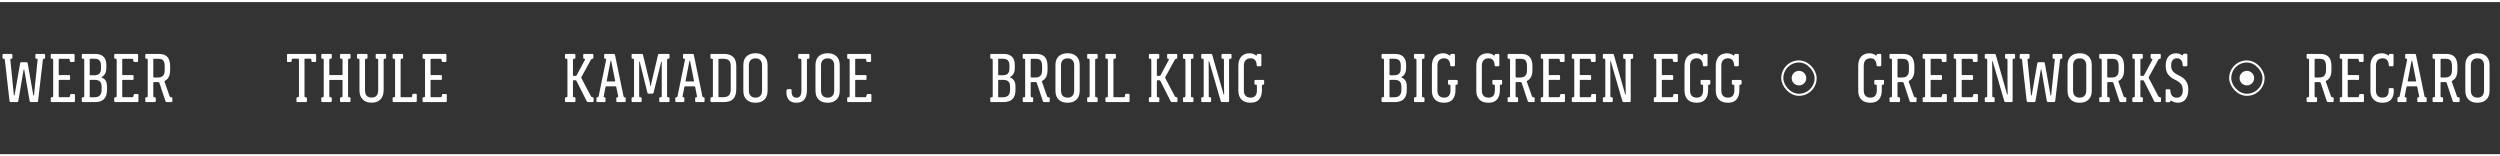
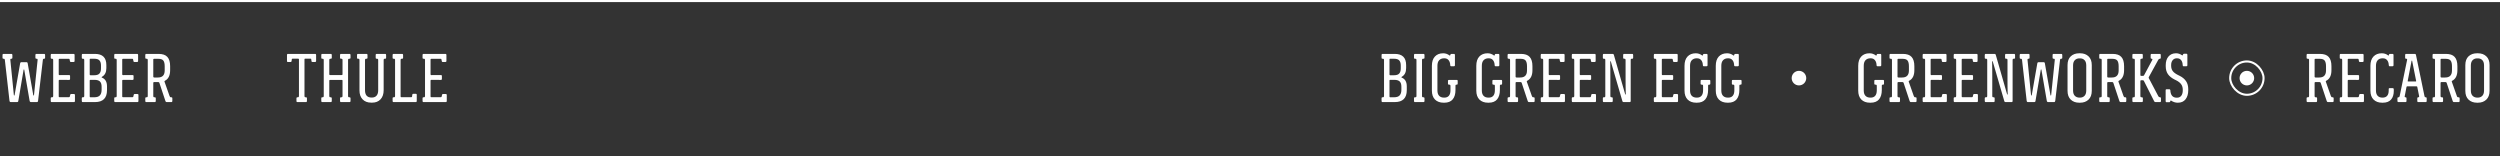
<svg xmlns="http://www.w3.org/2000/svg" width="1200" height="75" viewBox="0 0 1200 75" fill="none">
  <rect x="0" y="0" width="1200" height="75" fill="#333333" stroke="none" />
  <rect width="1200" height="1" fill="white" />
-   <rect y="74" width="1200" height="1" fill="white" />
  <path d="M891.943 43.488V31.585C891.943 29.659 892.425 28.176 893.388 27.136C894.362 26.095 895.684 25.575 897.355 25.575C898.484 25.575 899.503 25.924 900.41 26.621C900.576 26.754 900.692 26.71 900.759 26.488L900.825 26.256C900.892 26.001 901.052 25.874 901.307 25.874H902.552C902.851 25.874 903 26.035 903 26.355V31.352C903 31.651 902.851 31.801 902.552 31.801H901.157C900.892 31.801 900.759 31.651 900.759 31.352C900.726 30.312 900.465 29.493 899.979 28.895C899.503 28.287 898.811 27.982 897.903 27.982H897.804C896.83 27.982 896.049 28.281 895.463 28.879C894.887 29.477 894.6 30.367 894.6 31.552V43.455C894.6 44.562 894.876 45.408 895.43 45.995C895.983 46.571 896.763 46.858 897.771 46.858H897.903C898.866 46.858 899.597 46.565 900.095 45.978C900.604 45.381 900.858 44.507 900.858 43.355V41.247C900.858 40.838 900.687 40.633 900.344 40.633H900.078C899.801 40.633 899.663 40.489 899.663 40.201V38.773C899.663 38.497 899.801 38.358 900.078 38.358H903.913C904.19 38.358 904.328 38.497 904.328 38.773V40.168C904.328 40.478 904.19 40.633 903.913 40.633H903.78C903.603 40.633 903.47 40.672 903.382 40.749C903.304 40.815 903.266 40.959 903.266 41.181V43.19C903.266 45.115 902.823 46.615 901.938 47.688C901.052 48.762 899.696 49.299 897.87 49.299H897.621C895.839 49.299 894.445 48.795 893.438 47.788C892.441 46.77 891.943 45.337 891.943 43.488ZM906.968 48.519V47.124C906.968 46.836 907.09 46.692 907.333 46.692H907.648C907.98 46.692 908.146 46.488 908.146 46.078V28.846C908.146 28.414 907.98 28.198 907.648 28.198H907.366C907.101 28.198 906.968 28.06 906.968 27.783V26.355C906.968 26.035 907.112 25.874 907.399 25.874H913.393C915.296 25.874 916.685 26.355 917.56 27.318C918.445 28.281 918.888 29.764 918.888 31.768V33.693C918.888 36.228 918.052 37.921 916.381 38.773C916.193 38.873 916.126 39.006 916.182 39.172L918.589 46.012C918.677 46.266 918.771 46.443 918.871 46.543C918.971 46.643 919.115 46.692 919.303 46.692H919.535C919.812 46.692 919.95 46.836 919.95 47.124V48.519C919.95 48.84 919.801 49 919.502 49H917.194C916.929 49 916.746 48.851 916.646 48.552L913.725 39.753C913.636 39.52 913.465 39.404 913.21 39.404H911.151C910.919 39.404 910.803 39.52 910.803 39.753V46.078C910.803 46.488 910.974 46.692 911.317 46.692H911.583C911.86 46.692 911.998 46.836 911.998 47.124V48.519C911.998 48.84 911.849 49 911.55 49H907.399C907.112 49 906.968 48.84 906.968 48.519ZM910.803 36.831C910.803 37.041 910.93 37.163 911.185 37.196C911.24 37.207 911.4 37.213 911.666 37.213C911.943 37.213 912.242 37.213 912.562 37.213C912.895 37.202 913.077 37.196 913.11 37.196C914.14 37.196 914.925 36.914 915.468 36.35C916.01 35.785 916.281 34.938 916.281 33.81V31.834C916.281 30.561 916.065 29.643 915.634 29.078C915.202 28.514 914.422 28.231 913.293 28.231H911.151C910.919 28.231 910.803 28.342 910.803 28.564V36.831ZM922.872 48.519V47.124C922.872 46.836 922.994 46.692 923.237 46.692H923.553C923.885 46.692 924.051 46.477 924.051 46.045V28.846C924.051 28.414 923.885 28.198 923.553 28.198H923.237C922.994 28.198 922.872 28.06 922.872 27.783V26.355C922.872 26.035 923.016 25.874 923.304 25.874H933.879C934.178 25.874 934.327 26.035 934.327 26.355V29.311C934.327 29.609 934.178 29.759 933.879 29.759H932.484C932.252 29.759 932.119 29.609 932.086 29.311L931.937 28.564C931.925 28.431 931.898 28.342 931.854 28.298C931.809 28.254 931.726 28.231 931.604 28.231H927.056C926.823 28.231 926.707 28.342 926.707 28.564V35.669C926.707 35.923 926.823 36.051 927.056 36.051L931.671 36.018C931.992 36.018 932.152 36.161 932.152 36.449V37.877C932.152 38.198 931.992 38.358 931.671 38.358L927.056 38.325C926.823 38.325 926.707 38.447 926.707 38.69V46.31C926.707 46.543 926.823 46.659 927.056 46.659H931.604C931.837 46.659 931.986 46.543 932.053 46.31L932.219 45.53C932.274 45.265 932.407 45.132 932.617 45.132H934.045C934.344 45.132 934.493 45.265 934.493 45.53V48.519C934.493 48.84 934.344 49 934.045 49H923.304C923.016 49 922.872 48.84 922.872 48.519ZM937.78 48.519V47.124C937.78 46.836 937.902 46.692 938.146 46.692H938.461C938.793 46.692 938.959 46.477 938.959 46.045V28.846C938.959 28.414 938.793 28.198 938.461 28.198H938.146C937.902 28.198 937.78 28.06 937.78 27.783V26.355C937.78 26.035 937.924 25.874 938.212 25.874H948.787C949.086 25.874 949.235 26.035 949.235 26.355V29.311C949.235 29.609 949.086 29.759 948.787 29.759H947.393C947.16 29.759 947.027 29.609 946.994 29.311L946.845 28.564C946.834 28.431 946.806 28.342 946.762 28.298C946.717 28.254 946.634 28.231 946.513 28.231H941.964C941.731 28.231 941.615 28.342 941.615 28.564V35.669C941.615 35.923 941.731 36.051 941.964 36.051L946.579 36.018C946.9 36.018 947.061 36.161 947.061 36.449V37.877C947.061 38.198 946.9 38.358 946.579 38.358L941.964 38.325C941.731 38.325 941.615 38.447 941.615 38.69V46.31C941.615 46.543 941.731 46.659 941.964 46.659H946.513C946.745 46.659 946.895 46.543 946.961 46.31L947.127 45.53C947.182 45.265 947.315 45.132 947.525 45.132H948.953C949.252 45.132 949.401 45.265 949.401 45.53V48.519C949.401 48.84 949.252 49 948.953 49H938.212C937.924 49 937.78 48.84 937.78 48.519ZM952.688 48.519V47.124C952.688 46.836 952.81 46.692 953.054 46.692H953.369C953.701 46.692 953.867 46.488 953.867 46.078V28.846C953.867 28.414 953.701 28.198 953.369 28.198H953.054C952.81 28.198 952.688 28.06 952.688 27.783V26.355C952.688 26.035 952.832 25.874 953.12 25.874H957.271C957.514 25.874 957.68 25.913 957.769 25.99C957.868 26.068 957.951 26.234 958.018 26.488L963.396 45.231C963.419 45.309 963.452 45.359 963.496 45.381C963.551 45.403 963.596 45.403 963.629 45.381C963.673 45.348 963.695 45.298 963.695 45.231C963.695 45.209 963.684 44.816 963.662 44.053C963.651 43.289 963.634 42.337 963.612 41.197C963.601 40.046 963.596 38.984 963.596 38.01V28.846C963.596 28.414 963.435 28.198 963.114 28.198H962.849C962.572 28.198 962.434 28.06 962.434 27.783V26.355C962.434 26.035 962.583 25.874 962.882 25.874H966.8C967.088 25.874 967.231 26.035 967.231 26.355V27.783C967.231 28.06 967.099 28.198 966.833 28.198H966.518C966.208 28.198 966.053 28.414 966.053 28.846V48.519C966.053 48.84 965.903 49 965.604 49H962.616C962.317 49 962.135 48.851 962.068 48.552L956.523 29.51C956.501 29.432 956.463 29.388 956.407 29.377C956.363 29.355 956.319 29.36 956.274 29.394C956.241 29.416 956.225 29.454 956.225 29.51C956.225 29.554 956.23 29.969 956.241 30.755C956.252 31.53 956.263 32.498 956.274 33.66C956.285 34.811 956.291 35.857 956.291 36.798V46.078C956.291 46.488 956.457 46.692 956.789 46.692H957.071C957.315 46.692 957.437 46.836 957.437 47.124V48.519C957.437 48.84 957.293 49 957.005 49H953.12C952.832 49 952.688 48.84 952.688 48.519ZM969.456 27.717V26.355C969.456 26.035 969.605 25.874 969.904 25.874H973.739C974.038 25.874 974.188 26.035 974.188 26.355V27.717C974.188 28.038 974.038 28.198 973.739 28.198H973.606C973.308 28.198 973.175 28.386 973.208 28.763L974.901 45.663C974.912 45.741 974.946 45.796 975.001 45.829C975.056 45.851 975.106 45.851 975.15 45.829C975.206 45.796 975.239 45.741 975.25 45.663L977.923 30.34C977.978 30.019 978.15 29.858 978.438 29.858H981.027C981.182 29.858 981.293 29.897 981.359 29.975C981.437 30.041 981.492 30.163 981.525 30.34L984.215 45.663C984.226 45.741 984.254 45.796 984.298 45.829C984.353 45.851 984.409 45.851 984.464 45.829C984.519 45.796 984.552 45.741 984.563 45.663L986.29 28.846C986.345 28.414 986.213 28.198 985.892 28.198H985.676C985.388 28.198 985.244 28.049 985.244 27.75V26.355C985.244 26.035 985.388 25.874 985.676 25.874H989.461C989.749 25.874 989.893 26.035 989.893 26.355V27.783C989.893 28.06 989.76 28.198 989.494 28.198H989.345C989.024 28.198 988.847 28.398 988.813 28.796L986.522 48.386C986.489 48.607 986.428 48.768 986.34 48.867C986.251 48.956 986.102 49 985.892 49H983.136C982.748 49 982.521 48.784 982.455 48.352L979.898 33.527C979.876 33.395 979.821 33.328 979.732 33.328C979.644 33.328 979.589 33.395 979.566 33.527L977.043 48.419C977.01 48.64 976.943 48.795 976.844 48.884C976.744 48.961 976.573 49 976.329 49H973.44C973.241 49 973.092 48.95 972.992 48.851C972.893 48.74 972.826 48.563 972.793 48.319L970.585 28.846C970.552 28.414 970.369 28.198 970.037 28.198H969.838C969.583 28.198 969.456 28.038 969.456 27.717ZM992.416 43.588V31.253C992.416 29.405 992.931 27.999 993.96 27.036C995 26.062 996.356 25.575 998.027 25.575H998.476C1000.12 25.575 1001.46 26.062 1002.49 27.036C1003.53 27.999 1004.05 29.405 1004.05 31.253V43.588C1004.05 45.425 1003.53 46.836 1002.49 47.821C1001.46 48.806 1000.11 49.299 998.442 49.299H998.027C996.356 49.299 995 48.806 993.96 47.821C992.931 46.836 992.416 45.425 992.416 43.588ZM995.072 43.422C995.072 44.562 995.354 45.42 995.919 45.995C996.494 46.571 997.247 46.858 998.177 46.858H998.376C999.284 46.858 1000.01 46.571 1000.57 45.995C1001.12 45.42 1001.4 44.562 1001.4 43.422V31.419C1001.4 30.268 1001.12 29.416 1000.57 28.862C1000.03 28.298 999.306 28.016 998.409 28.016H998.127C997.219 28.016 996.483 28.303 995.919 28.879C995.354 29.443 995.072 30.29 995.072 31.419V43.422ZM1007.64 48.519V47.124C1007.64 46.836 1007.76 46.692 1008 46.692H1008.32C1008.65 46.692 1008.82 46.488 1008.82 46.078V28.846C1008.82 28.414 1008.65 28.198 1008.32 28.198H1008.04C1007.77 28.198 1007.64 28.06 1007.64 27.783V26.355C1007.64 26.035 1007.78 25.874 1008.07 25.874H1014.06C1015.97 25.874 1017.36 26.355 1018.23 27.318C1019.12 28.281 1019.56 29.764 1019.56 31.768V33.693C1019.56 36.228 1018.72 37.921 1017.05 38.773C1016.86 38.873 1016.8 39.006 1016.85 39.172L1019.26 46.012C1019.35 46.266 1019.44 46.443 1019.54 46.543C1019.64 46.643 1019.79 46.692 1019.97 46.692H1020.21C1020.48 46.692 1020.62 46.836 1020.62 47.124V48.519C1020.62 48.84 1020.47 49 1020.17 49H1017.87C1017.6 49 1017.42 48.851 1017.32 48.552L1014.4 39.753C1014.31 39.52 1014.14 39.404 1013.88 39.404H1011.82C1011.59 39.404 1011.47 39.52 1011.47 39.753V46.078C1011.47 46.488 1011.65 46.692 1011.99 46.692H1012.25C1012.53 46.692 1012.67 46.836 1012.67 47.124V48.519C1012.67 48.84 1012.52 49 1012.22 49H1008.07C1007.78 49 1007.64 48.84 1007.64 48.519ZM1011.47 36.831C1011.47 37.041 1011.6 37.163 1011.86 37.196C1011.91 37.207 1012.07 37.213 1012.34 37.213C1012.61 37.213 1012.91 37.213 1013.23 37.213C1013.57 37.202 1013.75 37.196 1013.78 37.196C1014.81 37.196 1015.6 36.914 1016.14 36.35C1016.68 35.785 1016.95 34.938 1016.95 33.81V31.834C1016.95 30.561 1016.74 29.643 1016.31 29.078C1015.87 28.514 1015.09 28.231 1013.96 28.231H1011.82C1011.59 28.231 1011.47 28.342 1011.47 28.564V36.831ZM1023.54 48.519V47.124C1023.54 46.836 1023.68 46.692 1023.94 46.692H1024.22C1024.56 46.692 1024.72 46.488 1024.72 46.078V28.846C1024.72 28.414 1024.56 28.198 1024.22 28.198H1023.94C1023.68 28.198 1023.54 28.06 1023.54 27.783V26.355C1023.54 26.035 1023.69 25.874 1023.98 25.874H1028.09C1028.39 25.874 1028.54 26.035 1028.54 26.355V27.783C1028.54 28.06 1028.4 28.198 1028.13 28.198H1027.89C1027.55 28.198 1027.38 28.414 1027.38 28.846V36.084C1027.38 36.305 1027.5 36.416 1027.73 36.416H1028.67C1028.88 36.416 1029.04 36.316 1029.16 36.117L1033.06 28.846C1033.16 28.658 1033.18 28.503 1033.12 28.381C1033.08 28.259 1032.98 28.198 1032.82 28.198H1032.72C1032.45 28.198 1032.31 28.06 1032.31 27.783V26.355C1032.31 26.035 1032.46 25.874 1032.76 25.874H1036.73C1037.02 25.874 1037.17 26.035 1037.17 26.355V27.816C1037.17 28.071 1037.02 28.198 1036.73 28.198C1036.42 28.198 1036.17 28.364 1035.98 28.696L1031.43 36.997C1031.34 37.152 1031.34 37.324 1031.43 37.512L1036.01 46.211C1036.18 46.532 1036.45 46.692 1036.83 46.692C1037.12 46.692 1037.27 46.847 1037.27 47.157V48.519C1037.27 48.84 1037.12 49 1036.83 49H1034.72C1034.34 49 1034.08 48.828 1033.94 48.485L1029.07 38.84C1028.98 38.63 1028.83 38.524 1028.61 38.524H1027.73C1027.5 38.524 1027.38 38.641 1027.38 38.873V46.078C1027.38 46.488 1027.55 46.692 1027.89 46.692H1028.16C1028.44 46.692 1028.57 46.836 1028.57 47.124V48.519C1028.57 48.84 1028.42 49 1028.13 49H1023.98C1023.69 49 1023.54 48.84 1023.54 48.519ZM1039.51 48.585V43.256C1039.51 42.979 1039.65 42.841 1039.91 42.841H1041.31C1041.57 42.841 1041.72 42.99 1041.76 43.289C1041.87 45.691 1042.9 46.892 1044.84 46.892H1044.94C1045.85 46.892 1046.54 46.576 1047.02 45.945C1047.49 45.303 1047.73 44.451 1047.73 43.389V43.09C1047.73 42.027 1047.47 41.142 1046.95 40.434C1046.44 39.714 1045.63 39.078 1044.51 38.524L1043.76 38.159C1042.35 37.44 1041.29 36.577 1040.59 35.569C1039.9 34.551 1039.55 33.284 1039.55 31.768V31.319C1039.55 29.537 1039.99 28.137 1040.88 27.119C1041.76 26.09 1042.95 25.575 1044.45 25.575H1044.58C1045.53 25.575 1046.46 25.891 1047.37 26.521C1047.57 26.654 1047.7 26.621 1047.77 26.422L1047.83 26.189C1047.93 25.935 1048.09 25.808 1048.31 25.808H1049.51C1049.8 25.808 1049.94 25.968 1049.94 26.289V31.352C1049.94 31.651 1049.8 31.801 1049.51 31.801H1048.11C1047.84 31.801 1047.7 31.64 1047.7 31.319C1047.67 30.268 1047.41 29.449 1046.94 28.862C1046.47 28.276 1045.82 27.982 1044.98 27.982H1044.88C1044.06 27.982 1043.4 28.276 1042.9 28.862C1042.4 29.449 1042.15 30.235 1042.15 31.22V31.552C1042.15 32.559 1042.4 33.406 1042.9 34.092C1043.4 34.767 1044.25 35.409 1045.46 36.018L1046.21 36.383C1047.56 37.058 1048.58 37.91 1049.29 38.94C1050 39.958 1050.36 41.269 1050.36 42.874V43.289C1050.36 45.115 1049.92 46.576 1049.06 47.672C1048.21 48.757 1046.99 49.299 1045.39 49.299H1045.29C1044.2 49.299 1043.14 48.961 1042.12 48.286C1041.97 48.187 1041.86 48.231 1041.79 48.419L1041.69 48.734C1041.62 48.956 1041.48 49.066 1041.27 49.066H1039.95C1039.66 49.066 1039.51 48.906 1039.51 48.585Z" fill="white" />
  <path d="M1107.17 48.519V47.124C1107.17 46.836 1107.29 46.692 1107.54 46.692H1107.85C1108.18 46.692 1108.35 46.488 1108.35 46.078V28.846C1108.35 28.414 1108.18 28.198 1107.85 28.198H1107.57C1107.3 28.198 1107.17 28.06 1107.17 27.783V26.355C1107.17 26.035 1107.32 25.874 1107.6 25.874H1113.6C1115.5 25.874 1116.89 26.355 1117.76 27.318C1118.65 28.281 1119.09 29.764 1119.09 31.768V33.693C1119.09 36.228 1118.26 37.921 1116.58 38.773C1116.4 38.873 1116.33 39.006 1116.39 39.172L1118.79 46.012C1118.88 46.266 1118.98 46.443 1119.08 46.543C1119.17 46.643 1119.32 46.692 1119.51 46.692H1119.74C1120.02 46.692 1120.15 46.836 1120.15 47.124V48.519C1120.15 48.84 1120 49 1119.71 49H1117.4C1117.13 49 1116.95 48.851 1116.85 48.552L1113.93 39.753C1113.84 39.52 1113.67 39.404 1113.41 39.404H1111.36C1111.12 39.404 1111.01 39.52 1111.01 39.753V46.078C1111.01 46.488 1111.18 46.692 1111.52 46.692H1111.79C1112.06 46.692 1112.2 46.836 1112.2 47.124V48.519C1112.2 48.84 1112.05 49 1111.75 49H1107.6C1107.32 49 1107.17 48.84 1107.17 48.519ZM1111.01 36.831C1111.01 37.041 1111.13 37.163 1111.39 37.196C1111.44 37.207 1111.6 37.213 1111.87 37.213C1112.15 37.213 1112.45 37.213 1112.77 37.213C1113.1 37.202 1113.28 37.196 1113.31 37.196C1114.34 37.196 1115.13 36.914 1115.67 36.35C1116.21 35.785 1116.49 34.938 1116.49 33.81V31.834C1116.49 30.561 1116.27 29.643 1115.84 29.078C1115.41 28.514 1114.63 28.231 1113.5 28.231H1111.36C1111.12 28.231 1111.01 28.342 1111.01 28.564V36.831ZM1123.08 48.519V47.124C1123.08 46.836 1123.2 46.692 1123.44 46.692H1123.76C1124.09 46.692 1124.25 46.477 1124.25 46.045V28.846C1124.25 28.414 1124.09 28.198 1123.76 28.198H1123.44C1123.2 28.198 1123.08 28.06 1123.08 27.783V26.355C1123.08 26.035 1123.22 25.874 1123.51 25.874H1134.08C1134.38 25.874 1134.53 26.035 1134.53 26.355V29.311C1134.53 29.609 1134.38 29.759 1134.08 29.759H1132.69C1132.46 29.759 1132.32 29.609 1132.29 29.311L1132.14 28.564C1132.13 28.431 1132.1 28.342 1132.06 28.298C1132.01 28.254 1131.93 28.231 1131.81 28.231H1127.26C1127.03 28.231 1126.91 28.342 1126.91 28.564V35.669C1126.91 35.923 1127.03 36.051 1127.26 36.051L1131.88 36.018C1132.2 36.018 1132.36 36.161 1132.36 36.449V37.877C1132.36 38.198 1132.2 38.358 1131.88 38.358L1127.26 38.325C1127.03 38.325 1126.91 38.447 1126.91 38.69V46.31C1126.91 46.543 1127.03 46.659 1127.26 46.659H1131.81C1132.04 46.659 1132.19 46.543 1132.26 46.31L1132.42 45.53C1132.48 45.265 1132.61 45.132 1132.82 45.132H1134.25C1134.55 45.132 1134.7 45.265 1134.7 45.53V48.519C1134.7 48.84 1134.55 49 1134.25 49H1123.51C1123.22 49 1123.08 48.84 1123.08 48.519ZM1137.8 43.522V31.585C1137.8 29.659 1138.29 28.176 1139.26 27.136C1140.24 26.095 1141.56 25.575 1143.25 25.575C1144.41 25.575 1145.43 25.913 1146.3 26.588C1146.35 26.621 1146.39 26.643 1146.43 26.654C1146.49 26.665 1146.53 26.66 1146.57 26.638C1146.61 26.605 1146.64 26.555 1146.65 26.488L1146.72 26.189C1146.77 25.979 1146.93 25.874 1147.2 25.874H1148.44C1148.74 25.874 1148.89 26.035 1148.89 26.355V31.352C1148.89 31.651 1148.74 31.801 1148.44 31.801H1147.05C1146.76 31.801 1146.62 31.64 1146.62 31.319C1146.58 30.29 1146.32 29.477 1145.82 28.879C1145.33 28.281 1144.65 27.982 1143.76 27.982H1143.63C1142.64 27.982 1141.87 28.287 1141.3 28.895C1140.74 29.504 1140.46 30.401 1140.46 31.585V43.455C1140.46 44.551 1140.72 45.392 1141.25 45.978C1141.8 46.565 1142.57 46.858 1143.56 46.858H1143.63C1144.61 46.858 1145.35 46.565 1145.84 45.978C1146.33 45.392 1146.58 44.551 1146.58 43.455V42.741C1146.58 42.453 1146.69 42.31 1146.92 42.31H1148.53C1148.8 42.31 1148.96 42.442 1148.99 42.708C1149.01 42.863 1149.02 43.156 1149.02 43.588C1149.02 45.403 1148.58 46.809 1147.7 47.805C1146.81 48.801 1145.5 49.299 1143.76 49.299H1143.41C1141.69 49.299 1140.32 48.795 1139.31 47.788C1138.31 46.781 1137.8 45.359 1137.8 43.522ZM1150.77 48.519V47.124C1150.77 46.836 1150.91 46.692 1151.18 46.692H1151.25C1151.44 46.692 1151.57 46.643 1151.65 46.543C1151.74 46.443 1151.81 46.277 1151.86 46.045L1155.4 28.796C1155.48 28.398 1155.36 28.198 1155.05 28.198H1154.85C1154.6 28.198 1154.47 28.06 1154.47 27.783V26.355C1154.47 26.035 1154.62 25.874 1154.92 25.874H1159.13C1159.41 25.874 1159.58 26.012 1159.65 26.289L1163.77 46.211C1163.83 46.532 1164.02 46.692 1164.33 46.692H1164.4C1164.67 46.692 1164.81 46.836 1164.81 47.124V48.519C1164.81 48.84 1164.66 49 1164.36 49H1160.73C1160.44 49 1160.3 48.84 1160.3 48.519V47.124C1160.3 46.836 1160.44 46.692 1160.73 46.692H1160.79C1160.94 46.692 1161.04 46.643 1161.11 46.543C1161.19 46.443 1161.21 46.31 1161.18 46.145L1160.3 41.762C1160.26 41.551 1160.16 41.446 1159.98 41.446H1155.43C1155.26 41.446 1155.15 41.551 1155.12 41.762L1154.27 46.145C1154.19 46.51 1154.31 46.692 1154.62 46.692H1154.72C1154.98 46.692 1155.12 46.836 1155.12 47.124V48.519C1155.12 48.84 1154.97 49 1154.69 49H1151.22C1150.92 49 1150.77 48.84 1150.77 48.519ZM1155.7 38.84C1155.67 39.017 1155.72 39.105 1155.86 39.105H1159.58C1159.73 39.105 1159.78 39.017 1159.75 38.84L1157.84 29.244C1157.83 29.145 1157.78 29.095 1157.69 29.095C1157.6 29.095 1157.55 29.145 1157.54 29.244L1155.7 38.84ZM1167.63 48.519V47.124C1167.63 46.836 1167.76 46.692 1168 46.692H1168.32C1168.65 46.692 1168.81 46.488 1168.81 46.078V28.846C1168.81 28.414 1168.65 28.198 1168.32 28.198H1168.03C1167.77 28.198 1167.63 28.06 1167.63 27.783V26.355C1167.63 26.035 1167.78 25.874 1168.07 25.874H1174.06C1175.96 25.874 1177.35 26.355 1178.23 27.318C1179.11 28.281 1179.55 29.764 1179.55 31.768V33.693C1179.55 36.228 1178.72 37.921 1177.05 38.773C1176.86 38.873 1176.79 39.006 1176.85 39.172L1179.26 46.012C1179.34 46.266 1179.44 46.443 1179.54 46.543C1179.64 46.643 1179.78 46.692 1179.97 46.692H1180.2C1180.48 46.692 1180.62 46.836 1180.62 47.124V48.519C1180.62 48.84 1180.47 49 1180.17 49H1177.86C1177.6 49 1177.41 48.851 1177.31 48.552L1174.39 39.753C1174.3 39.52 1174.13 39.404 1173.88 39.404H1171.82C1171.59 39.404 1171.47 39.52 1171.47 39.753V46.078C1171.47 46.488 1171.64 46.692 1171.98 46.692H1172.25C1172.53 46.692 1172.67 46.836 1172.67 47.124V48.519C1172.67 48.84 1172.52 49 1172.22 49H1168.07C1167.78 49 1167.63 48.84 1167.63 48.519ZM1171.47 36.831C1171.47 37.041 1171.6 37.163 1171.85 37.196C1171.91 37.207 1172.07 37.213 1172.33 37.213C1172.61 37.213 1172.91 37.213 1173.23 37.213C1173.56 37.202 1173.74 37.196 1173.78 37.196C1174.81 37.196 1175.59 36.914 1176.13 36.35C1176.68 35.785 1176.95 34.938 1176.95 33.81V31.834C1176.95 30.561 1176.73 29.643 1176.3 29.078C1175.87 28.514 1175.09 28.231 1173.96 28.231H1171.82C1171.59 28.231 1171.47 28.342 1171.47 28.564V36.831ZM1183.36 43.588V31.253C1183.36 29.405 1183.87 27.999 1184.9 27.036C1185.94 26.062 1187.3 25.575 1188.97 25.575H1189.42C1191.07 25.575 1192.4 26.062 1193.43 27.036C1194.47 27.999 1194.99 29.405 1194.99 31.253V43.588C1194.99 45.425 1194.47 46.836 1193.43 47.821C1192.4 48.806 1191.05 49.299 1189.38 49.299H1188.97C1187.3 49.299 1185.94 48.806 1184.9 47.821C1183.87 46.836 1183.36 45.425 1183.36 43.588ZM1186.01 43.422C1186.01 44.562 1186.29 45.42 1186.86 45.995C1187.43 46.571 1188.19 46.858 1189.12 46.858H1189.32C1190.22 46.858 1190.95 46.571 1191.51 45.995C1192.06 45.42 1192.34 44.562 1192.34 43.422V31.419C1192.34 30.268 1192.06 29.416 1191.51 28.862C1190.97 28.298 1190.25 28.016 1189.35 28.016H1189.07C1188.16 28.016 1187.42 28.303 1186.86 28.879C1186.29 29.443 1186.01 30.29 1186.01 31.419V43.422Z" fill="white" />
-   <rect x="855.5" y="29.5" width="16" height="16" rx="8" stroke="white" />
  <circle cx="863.5" cy="37.5" r="3.5" fill="white" />
  <rect x="1070.5" y="29.5" width="16" height="16" rx="8" stroke="white" />
  <circle cx="1078.5" cy="37.5" r="3.5" fill="white" />
  <path d="M1.21 27.717V26.355C1.21 26.035 1.359 25.874 1.658 25.874H5.493C5.792 25.874 5.941 26.035 5.941 26.355V27.717C5.941 28.038 5.792 28.198 5.493 28.198H5.36C5.062 28.198 4.929 28.386 4.962 28.763L6.655 45.663C6.666 45.741 6.7 45.796 6.755 45.829C6.81 45.851 6.86 45.851 6.904 45.829C6.96 45.796 6.993 45.741 7.004 45.663L9.677 30.34C9.732 30.019 9.904 29.858 10.191 29.858H12.781C12.936 29.858 13.047 29.897 13.113 29.975C13.191 30.041 13.246 30.163 13.279 30.34L15.969 45.663C15.98 45.741 16.008 45.796 16.052 45.829C16.107 45.851 16.162 45.851 16.218 45.829C16.273 45.796 16.306 45.741 16.317 45.663L18.044 28.846C18.099 28.414 17.966 28.198 17.645 28.198H17.43C17.142 28.198 16.998 28.049 16.998 27.75V26.355C16.998 26.035 17.142 25.874 17.43 25.874H21.215C21.503 25.874 21.646 26.035 21.646 26.355V27.783C21.646 28.06 21.514 28.198 21.248 28.198H21.099C20.778 28.198 20.601 28.398 20.567 28.796L18.276 48.386C18.243 48.607 18.182 48.768 18.094 48.867C18.005 48.956 17.856 49 17.645 49H14.89C14.502 49 14.275 48.784 14.209 48.352L11.652 33.527C11.63 33.395 11.575 33.328 11.486 33.328C11.398 33.328 11.342 33.395 11.32 33.527L8.797 48.419C8.764 48.64 8.697 48.795 8.598 48.884C8.498 48.961 8.326 49 8.083 49H5.194C4.995 49 4.846 48.95 4.746 48.851C4.646 48.74 4.58 48.563 4.547 48.319L2.339 28.846C2.306 28.414 2.123 28.198 1.791 28.198H1.592C1.337 28.198 1.21 28.038 1.21 27.717ZM24.352 48.519V47.124C24.352 46.836 24.474 46.692 24.718 46.692H25.033C25.365 46.692 25.531 46.477 25.531 46.045V28.846C25.531 28.414 25.365 28.198 25.033 28.198H24.718C24.474 28.198 24.352 28.06 24.352 27.783V26.355C24.352 26.035 24.496 25.874 24.784 25.874H35.359C35.658 25.874 35.808 26.035 35.808 26.355V29.311C35.808 29.609 35.658 29.759 35.359 29.759H33.965C33.732 29.759 33.6 29.609 33.566 29.311L33.417 28.564C33.406 28.431 33.378 28.342 33.334 28.298C33.29 28.254 33.207 28.231 33.085 28.231H28.536C28.304 28.231 28.188 28.342 28.188 28.564V35.669C28.188 35.923 28.304 36.051 28.536 36.051L33.151 36.018C33.472 36.018 33.633 36.161 33.633 36.449V37.877C33.633 38.198 33.472 38.358 33.151 38.358L28.536 38.325C28.304 38.325 28.188 38.447 28.188 38.69V46.31C28.188 46.543 28.304 46.659 28.536 46.659H33.085C33.317 46.659 33.467 46.543 33.533 46.31L33.699 45.53C33.755 45.265 33.887 45.132 34.098 45.132H35.525C35.824 45.132 35.974 45.265 35.974 45.53V48.519C35.974 48.84 35.824 49 35.525 49H24.784C24.496 49 24.352 48.84 24.352 48.519ZM39.261 48.519V47.124C39.261 46.836 39.383 46.692 39.626 46.692H39.941C40.273 46.692 40.44 46.477 40.44 46.045V28.846C40.44 28.414 40.273 28.198 39.941 28.198H39.659C39.394 28.198 39.261 28.06 39.261 27.783V26.355C39.261 26.035 39.405 25.874 39.692 25.874H45.586C49.227 25.874 51.048 27.656 51.048 31.22V32.714C51.048 34.695 50.345 36.078 48.94 36.864C48.84 36.92 48.785 36.986 48.773 37.063C48.773 37.141 48.829 37.207 48.94 37.263C50.555 37.894 51.363 39.299 51.363 41.48V43.256C51.363 47.085 49.438 49 45.586 49H39.692C39.405 49 39.261 48.84 39.261 48.519ZM43.062 46.344C43.062 46.576 43.173 46.692 43.395 46.692H45.27C46.51 46.692 47.401 46.388 47.943 45.779C48.497 45.16 48.773 44.274 48.773 43.123V41.662C48.773 40.489 48.508 39.642 47.977 39.122C47.445 38.591 46.565 38.325 45.337 38.325H43.395C43.262 38.325 43.173 38.353 43.129 38.408C43.085 38.464 43.062 38.558 43.062 38.69V46.344ZM43.062 35.735C43.062 35.957 43.162 36.084 43.361 36.117H45.27C46.41 36.117 47.23 35.846 47.727 35.304C48.226 34.75 48.475 33.931 48.475 32.847V31.452C48.475 30.356 48.231 29.543 47.744 29.012C47.268 28.469 46.455 28.198 45.304 28.198H43.395C43.273 28.198 43.184 28.22 43.129 28.265C43.085 28.309 43.062 28.398 43.062 28.53V35.735ZM54.833 48.519V47.124C54.833 46.836 54.955 46.692 55.198 46.692H55.514C55.846 46.692 56.012 46.477 56.012 46.045V28.846C56.012 28.414 55.846 28.198 55.514 28.198H55.198C54.955 28.198 54.833 28.06 54.833 27.783V26.355C54.833 26.035 54.977 25.874 55.265 25.874H65.84C66.139 25.874 66.288 26.035 66.288 26.355V29.311C66.288 29.609 66.139 29.759 65.84 29.759H64.445C64.213 29.759 64.08 29.609 64.047 29.311L63.898 28.564C63.886 28.431 63.859 28.342 63.815 28.298C63.77 28.254 63.687 28.231 63.565 28.231H59.017C58.784 28.231 58.668 28.342 58.668 28.564V35.669C58.668 35.923 58.784 36.051 59.017 36.051L63.632 36.018C63.953 36.018 64.113 36.161 64.113 36.449V37.877C64.113 38.198 63.953 38.358 63.632 38.358L59.017 38.325C58.784 38.325 58.668 38.447 58.668 38.69V46.31C58.668 46.543 58.784 46.659 59.017 46.659H63.565C63.798 46.659 63.947 46.543 64.014 46.31L64.18 45.53C64.235 45.265 64.368 45.132 64.578 45.132H66.006C66.305 45.132 66.454 45.265 66.454 45.53V48.519C66.454 48.84 66.305 49 66.006 49H55.265C54.977 49 54.833 48.84 54.833 48.519ZM69.741 48.519V47.124C69.741 46.836 69.863 46.692 70.106 46.692H70.422C70.754 46.692 70.92 46.488 70.92 46.078V28.846C70.92 28.414 70.754 28.198 70.422 28.198H70.14C69.874 28.198 69.741 28.06 69.741 27.783V26.355C69.741 26.035 69.885 25.874 70.173 25.874H76.166C78.07 25.874 79.459 26.355 80.333 27.318C81.218 28.281 81.661 29.764 81.661 31.768V33.693C81.661 36.228 80.826 37.921 79.154 38.773C78.966 38.873 78.9 39.006 78.955 39.172L81.362 46.012C81.451 46.266 81.545 46.443 81.644 46.543C81.744 46.643 81.888 46.692 82.076 46.692H82.309C82.585 46.692 82.724 46.836 82.724 47.124V48.519C82.724 48.84 82.574 49 82.275 49H79.968C79.702 49 79.519 48.851 79.42 48.552L76.498 39.753C76.409 39.52 76.238 39.404 75.983 39.404H73.925C73.692 39.404 73.576 39.52 73.576 39.753V46.078C73.576 46.488 73.748 46.692 74.091 46.692H74.356C74.633 46.692 74.772 46.836 74.772 47.124V48.519C74.772 48.84 74.622 49 74.323 49H70.173C69.885 49 69.741 48.84 69.741 48.519ZM73.576 36.831C73.576 37.041 73.704 37.163 73.958 37.196C74.013 37.207 74.174 37.213 74.439 37.213C74.716 37.213 75.015 37.213 75.336 37.213C75.668 37.202 75.851 37.196 75.884 37.196C76.913 37.196 77.699 36.914 78.241 36.35C78.784 35.785 79.055 34.938 79.055 33.81V31.834C79.055 30.561 78.839 29.643 78.407 29.078C77.976 28.514 77.195 28.231 76.066 28.231H73.925C73.692 28.231 73.576 28.342 73.576 28.564V36.831Z" fill="white" />
  <path d="M137.752 29.311V26.355C137.752 26.035 137.896 25.874 138.184 25.874H151.282C151.581 25.874 151.73 26.035 151.73 26.355V29.311C151.73 29.609 151.581 29.759 151.282 29.759H149.954C149.799 29.759 149.688 29.726 149.622 29.659C149.556 29.593 149.517 29.477 149.506 29.311L149.406 28.497C149.395 28.364 149.368 28.276 149.323 28.231C149.279 28.187 149.196 28.165 149.074 28.165H146.484C146.363 28.165 146.274 28.187 146.219 28.231C146.174 28.276 146.152 28.364 146.152 28.497V46.045C146.152 46.477 146.318 46.692 146.65 46.692H146.933C147.198 46.692 147.331 46.836 147.331 47.124V48.519C147.331 48.84 147.187 49 146.899 49H142.749C142.45 49 142.301 48.84 142.301 48.519V47.124C142.301 46.836 142.428 46.692 142.683 46.692H142.981C143.325 46.692 143.496 46.477 143.496 46.045V28.497C143.496 28.276 143.38 28.165 143.147 28.165H140.408C140.198 28.165 140.082 28.276 140.06 28.497L139.96 29.311C139.938 29.477 139.894 29.593 139.827 29.659C139.761 29.726 139.656 29.759 139.512 29.759H138.15C138.007 29.759 137.901 29.726 137.835 29.659C137.78 29.593 137.752 29.477 137.752 29.311ZM154.221 48.519V47.124C154.221 46.836 154.342 46.692 154.586 46.692H154.901C155.233 46.692 155.399 46.477 155.399 46.045V28.846C155.399 28.414 155.233 28.198 154.901 28.198H154.586C154.342 28.198 154.221 28.06 154.221 27.783V26.355C154.221 26.035 154.365 25.874 154.652 25.874H158.803C159.102 25.874 159.251 26.035 159.251 26.355V27.783C159.251 28.06 159.113 28.198 158.836 28.198H158.57C158.227 28.198 158.056 28.414 158.056 28.846V35.669C158.056 35.901 158.172 36.018 158.404 36.018H164.082C164.303 36.018 164.414 35.901 164.414 35.669V28.846C164.414 28.414 164.243 28.198 163.899 28.198H163.634C163.357 28.198 163.219 28.06 163.219 27.783V26.355C163.219 26.035 163.368 25.874 163.667 25.874H167.817C168.105 25.874 168.249 26.035 168.249 26.355V27.783C168.249 28.06 168.116 28.198 167.851 28.198H167.585C167.242 28.198 167.07 28.414 167.07 28.846V46.045C167.07 46.477 167.242 46.692 167.585 46.692H167.851C168.116 46.692 168.249 46.836 168.249 47.124V48.519C168.249 48.84 168.105 49 167.817 49H163.667C163.368 49 163.219 48.84 163.219 48.519V47.124C163.219 46.836 163.346 46.692 163.601 46.692H163.899C164.243 46.692 164.414 46.477 164.414 46.045V38.69C164.414 38.558 164.386 38.469 164.331 38.425C164.287 38.38 164.204 38.358 164.082 38.358H158.404C158.172 38.358 158.056 38.469 158.056 38.69V46.045C158.056 46.477 158.227 46.692 158.57 46.692H158.836C159.113 46.692 159.251 46.836 159.251 47.124V48.519C159.251 48.84 159.102 49 158.803 49H154.652C154.365 49 154.221 48.84 154.221 48.519ZM171.37 27.783V26.355C171.37 26.035 171.514 25.874 171.802 25.874H175.952C176.251 25.874 176.4 26.035 176.4 26.355V27.783C176.4 28.06 176.262 28.198 175.985 28.198H175.72C175.377 28.198 175.205 28.414 175.205 28.846V43.322C175.205 44.473 175.471 45.348 176.002 45.945C176.533 46.532 177.313 46.825 178.343 46.825H178.476C179.461 46.825 180.213 46.526 180.733 45.929C181.265 45.331 181.53 44.462 181.53 43.322V28.846C181.53 28.414 181.359 28.198 181.016 28.198H180.717C180.462 28.198 180.335 28.06 180.335 27.783V26.355C180.335 26.035 180.484 25.874 180.783 25.874H184.9C185.188 25.874 185.332 26.035 185.332 26.355V27.783C185.332 28.06 185.199 28.198 184.934 28.198H184.651C184.319 28.198 184.153 28.414 184.153 28.846V43.289C184.153 45.16 183.65 46.626 182.643 47.688C181.646 48.74 180.324 49.266 178.675 49.266H178.16C176.434 49.266 175.067 48.745 174.06 47.705C173.052 46.665 172.549 45.226 172.549 43.389V28.846C172.549 28.414 172.383 28.198 172.051 28.198H171.735C171.492 28.198 171.37 28.06 171.37 27.783ZM188.453 48.519V47.124C188.453 46.836 188.575 46.692 188.818 46.692H189.134C189.466 46.692 189.632 46.477 189.632 46.045V28.846C189.632 28.414 189.466 28.198 189.134 28.198H188.818C188.575 28.198 188.453 28.06 188.453 27.783V26.355C188.453 26.035 188.597 25.874 188.885 25.874H193.035C193.334 25.874 193.483 26.035 193.483 26.355V27.783C193.483 28.06 193.345 28.198 193.068 28.198H192.803C192.46 28.198 192.288 28.414 192.288 28.846V46.31C192.288 46.543 192.404 46.659 192.637 46.659H197.385C197.628 46.659 197.767 46.543 197.8 46.31L197.899 45.431C197.966 45.154 198.115 45.016 198.348 45.016H199.593C199.892 45.016 200.041 45.154 200.041 45.431V48.519C200.041 48.84 199.892 49 199.593 49H188.885C188.597 49 188.453 48.84 188.453 48.519ZM202.83 48.519V47.124C202.83 46.836 202.952 46.692 203.195 46.692H203.511C203.843 46.692 204.009 46.477 204.009 46.045V28.846C204.009 28.414 203.843 28.198 203.511 28.198H203.195C202.952 28.198 202.83 28.06 202.83 27.783V26.355C202.83 26.035 202.974 25.874 203.262 25.874H213.837C214.136 25.874 214.285 26.035 214.285 26.355V29.311C214.285 29.609 214.136 29.759 213.837 29.759H212.442C212.21 29.759 212.077 29.609 212.044 29.311L211.895 28.564C211.883 28.431 211.856 28.342 211.812 28.298C211.767 28.254 211.684 28.231 211.562 28.231H207.014C206.781 28.231 206.665 28.342 206.665 28.564V35.669C206.665 35.923 206.781 36.051 207.014 36.051L211.629 36.018C211.95 36.018 212.11 36.161 212.11 36.449V37.877C212.11 38.198 211.95 38.358 211.629 38.358L207.014 38.325C206.781 38.325 206.665 38.447 206.665 38.69V46.31C206.665 46.543 206.781 46.659 207.014 46.659H211.562C211.795 46.659 211.944 46.543 212.011 46.31L212.177 45.53C212.232 45.265 212.365 45.132 212.575 45.132H214.003C214.302 45.132 214.451 45.265 214.451 45.53V48.519C214.451 48.84 214.302 49 214.003 49H203.262C202.974 49 202.83 48.84 202.83 48.519Z" fill="white" />
-   <path d="M475.322 48.519V47.124C475.322 46.836 475.444 46.692 475.688 46.692H476.003C476.335 46.692 476.501 46.477 476.501 46.045V28.846C476.501 28.414 476.335 28.198 476.003 28.198H475.721C475.455 28.198 475.322 28.06 475.322 27.783V26.355C475.322 26.035 475.466 25.874 475.754 25.874H481.647C485.289 25.874 487.109 27.656 487.109 31.22V32.714C487.109 34.695 486.407 36.078 485.001 36.864C484.901 36.92 484.846 36.986 484.835 37.063C484.835 37.141 484.89 37.207 485.001 37.263C486.617 37.894 487.425 39.299 487.425 41.48V43.256C487.425 47.085 485.499 49 481.647 49H475.754C475.466 49 475.322 48.84 475.322 48.519ZM479.124 46.344C479.124 46.576 479.235 46.692 479.456 46.692H481.332C482.572 46.692 483.463 46.388 484.005 45.779C484.558 45.16 484.835 44.274 484.835 43.123V41.662C484.835 40.489 484.569 39.642 484.038 39.122C483.507 38.591 482.627 38.325 481.398 38.325H479.456C479.323 38.325 479.235 38.353 479.19 38.408C479.146 38.464 479.124 38.558 479.124 38.69V46.344ZM479.124 35.735C479.124 35.957 479.224 36.084 479.423 36.117H481.332C482.472 36.117 483.291 35.846 483.789 35.304C484.287 34.75 484.536 33.931 484.536 32.847V31.452C484.536 30.356 484.293 29.543 483.806 29.012C483.33 28.469 482.516 28.198 481.365 28.198H479.456C479.334 28.198 479.246 28.22 479.19 28.265C479.146 28.309 479.124 28.398 479.124 28.53V35.735ZM490.895 48.519V47.124C490.895 46.836 491.016 46.692 491.26 46.692H491.575C491.907 46.692 492.073 46.488 492.073 46.078V28.846C492.073 28.414 491.907 28.198 491.575 28.198H491.293C491.027 28.198 490.895 28.06 490.895 27.783V26.355C490.895 26.035 491.038 25.874 491.326 25.874H497.319C499.223 25.874 500.612 26.355 501.486 27.318C502.372 28.281 502.814 29.764 502.814 31.768V33.693C502.814 36.228 501.979 37.921 500.308 38.773C500.119 38.873 500.053 39.006 500.108 39.172L502.516 46.012C502.604 46.266 502.698 46.443 502.798 46.543C502.897 46.643 503.041 46.692 503.229 46.692H503.462C503.739 46.692 503.877 46.836 503.877 47.124V48.519C503.877 48.84 503.728 49 503.429 49H501.121C500.855 49 500.673 48.851 500.573 48.552L497.651 39.753C497.563 39.52 497.391 39.404 497.137 39.404H495.078C494.846 39.404 494.729 39.52 494.729 39.753V46.078C494.729 46.488 494.901 46.692 495.244 46.692H495.51C495.786 46.692 495.925 46.836 495.925 47.124V48.519C495.925 48.84 495.775 49 495.477 49H491.326C491.038 49 490.895 48.84 490.895 48.519ZM494.729 36.831C494.729 37.041 494.857 37.163 495.111 37.196C495.167 37.207 495.327 37.213 495.593 37.213C495.869 37.213 496.168 37.213 496.489 37.213C496.821 37.202 497.004 37.196 497.037 37.196C498.066 37.196 498.852 36.914 499.395 36.35C499.937 35.785 500.208 34.938 500.208 33.81V31.834C500.208 30.561 499.992 29.643 499.561 29.078C499.129 28.514 498.349 28.231 497.22 28.231H495.078C494.846 28.231 494.729 28.342 494.729 28.564V36.831ZM506.616 43.588V31.253C506.616 29.405 507.131 27.999 508.16 27.036C509.201 26.062 510.556 25.575 512.228 25.575H512.676C514.325 25.575 515.664 26.062 516.693 27.036C517.734 27.999 518.254 29.405 518.254 31.253V43.588C518.254 45.425 517.734 46.836 516.693 47.821C515.664 48.806 514.314 49.299 512.643 49.299H512.228C510.556 49.299 509.201 48.806 508.16 47.821C507.131 46.836 506.616 45.425 506.616 43.588ZM509.272 43.422C509.272 44.562 509.555 45.42 510.119 45.995C510.695 46.571 511.447 46.858 512.377 46.858H512.576C513.484 46.858 514.214 46.571 514.768 45.995C515.321 45.42 515.598 44.562 515.598 43.422V31.419C515.598 30.268 515.321 29.416 514.768 28.862C514.225 28.298 513.506 28.016 512.609 28.016H512.327C511.42 28.016 510.684 28.303 510.119 28.879C509.555 29.443 509.272 30.29 509.272 31.419V43.422ZM521.84 48.519V47.124C521.84 46.836 521.962 46.692 522.205 46.692H522.521C522.853 46.692 523.019 46.477 523.019 46.045V28.846C523.019 28.414 522.853 28.198 522.521 28.198H522.205C521.962 28.198 521.84 28.049 521.84 27.75V26.355C521.84 26.035 521.984 25.874 522.271 25.874H526.422C526.721 25.874 526.87 26.035 526.87 26.355V27.75C526.87 28.049 526.732 28.198 526.455 28.198H526.189C525.846 28.198 525.675 28.414 525.675 28.846V46.045C525.675 46.477 525.846 46.692 526.189 46.692H526.455C526.732 46.692 526.87 46.836 526.87 47.124V48.519C526.87 48.84 526.721 49 526.422 49H522.271C521.984 49 521.84 48.84 521.84 48.519ZM530.605 48.519V47.124C530.605 46.836 530.727 46.692 530.971 46.692H531.286C531.618 46.692 531.784 46.477 531.784 46.045V28.846C531.784 28.414 531.618 28.198 531.286 28.198H530.971C530.727 28.198 530.605 28.06 530.605 27.783V26.355C530.605 26.035 530.749 25.874 531.037 25.874H535.188C535.486 25.874 535.636 26.035 535.636 26.355V27.783C535.636 28.06 535.497 28.198 535.221 28.198H534.955C534.612 28.198 534.44 28.414 534.44 28.846V46.31C534.44 46.543 534.557 46.659 534.789 46.659H539.537C539.781 46.659 539.919 46.543 539.952 46.31L540.052 45.431C540.118 45.154 540.268 45.016 540.5 45.016H541.745C542.044 45.016 542.193 45.154 542.193 45.431V48.519C542.193 48.84 542.044 49 541.745 49H531.037C530.749 49 530.605 48.84 530.605 48.519ZM551.457 48.519V47.124C551.457 46.836 551.59 46.692 551.855 46.692H552.138C552.47 46.692 552.636 46.488 552.636 46.078V28.846C552.636 28.414 552.47 28.198 552.138 28.198H551.855C551.59 28.198 551.457 28.06 551.457 27.783V26.355C551.457 26.035 551.601 25.874 551.889 25.874H556.006C556.305 25.874 556.454 26.035 556.454 26.355V27.783C556.454 28.06 556.316 28.198 556.039 28.198H555.807C555.464 28.198 555.292 28.414 555.292 28.846V36.084C555.292 36.305 555.408 36.416 555.641 36.416H556.587C556.797 36.416 556.958 36.316 557.068 36.117L560.97 28.846C561.069 28.658 561.091 28.503 561.036 28.381C560.992 28.259 560.892 28.198 560.737 28.198H560.638C560.361 28.198 560.223 28.06 560.223 27.783V26.355C560.223 26.035 560.372 25.874 560.671 25.874H564.639C564.938 25.874 565.087 26.035 565.087 26.355V27.816C565.087 28.071 564.938 28.198 564.639 28.198C564.329 28.198 564.08 28.364 563.892 28.696L559.343 36.997C559.254 37.152 559.254 37.324 559.343 37.512L563.925 46.211C564.091 46.532 564.362 46.692 564.738 46.692C565.037 46.692 565.187 46.847 565.187 47.157V48.519C565.187 48.84 565.037 49 564.738 49H562.63C562.254 49 561.993 48.828 561.85 48.485L556.985 38.84C556.897 38.63 556.742 38.524 556.521 38.524H555.641C555.408 38.524 555.292 38.641 555.292 38.873V46.078C555.292 46.488 555.464 46.692 555.807 46.692H556.072C556.349 46.692 556.487 46.836 556.487 47.124V48.519C556.487 48.84 556.338 49 556.039 49H551.889C551.601 49 551.457 48.84 551.457 48.519ZM567.826 48.519V47.124C567.826 46.836 567.948 46.692 568.191 46.692H568.507C568.839 46.692 569.005 46.477 569.005 46.045V28.846C569.005 28.414 568.839 28.198 568.507 28.198H568.191C567.948 28.198 567.826 28.049 567.826 27.75V26.355C567.826 26.035 567.97 25.874 568.258 25.874H572.408C572.707 25.874 572.856 26.035 572.856 26.355V27.75C572.856 28.049 572.718 28.198 572.441 28.198H572.176C571.833 28.198 571.661 28.414 571.661 28.846V46.045C571.661 46.477 571.833 46.692 572.176 46.692H572.441C572.718 46.692 572.856 46.836 572.856 47.124V48.519C572.856 48.84 572.707 49 572.408 49H568.258C567.97 49 567.826 48.84 567.826 48.519ZM576.592 48.519V47.124C576.592 46.836 576.714 46.692 576.957 46.692H577.272C577.604 46.692 577.771 46.488 577.771 46.078V28.846C577.771 28.414 577.604 28.198 577.272 28.198H576.957C576.714 28.198 576.592 28.06 576.592 27.783V26.355C576.592 26.035 576.736 25.874 577.023 25.874H581.174C581.417 25.874 581.583 25.913 581.672 25.99C581.771 26.068 581.854 26.234 581.921 26.488L587.3 45.231C587.322 45.309 587.355 45.359 587.399 45.381C587.455 45.403 587.499 45.403 587.532 45.381C587.576 45.348 587.599 45.298 587.599 45.231C587.599 45.209 587.588 44.816 587.565 44.053C587.554 43.289 587.538 42.337 587.516 41.197C587.505 40.046 587.499 38.984 587.499 38.01V28.846C587.499 28.414 587.339 28.198 587.018 28.198H586.752C586.475 28.198 586.337 28.06 586.337 27.783V26.355C586.337 26.035 586.486 25.874 586.785 25.874H590.703C590.991 25.874 591.135 26.035 591.135 26.355V27.783C591.135 28.06 591.002 28.198 590.736 28.198H590.421C590.111 28.198 589.956 28.414 589.956 28.846V48.519C589.956 48.84 589.807 49 589.508 49H586.52C586.221 49 586.038 48.851 585.972 48.552L580.427 29.51C580.405 29.432 580.366 29.388 580.311 29.377C580.266 29.355 580.222 29.36 580.178 29.394C580.145 29.416 580.128 29.454 580.128 29.51C580.128 29.554 580.133 29.969 580.145 30.755C580.156 31.53 580.167 32.498 580.178 33.66C580.189 34.811 580.194 35.857 580.194 36.798V46.078C580.194 46.488 580.36 46.692 580.692 46.692H580.975C581.218 46.692 581.34 46.836 581.34 47.124V48.519C581.34 48.84 581.196 49 580.908 49H577.023C576.736 49 576.592 48.84 576.592 48.519ZM594.405 43.488V31.585C594.405 29.659 594.887 28.176 595.85 27.136C596.824 26.095 598.146 25.575 599.817 25.575C600.946 25.575 601.965 25.924 602.872 26.621C603.038 26.754 603.154 26.71 603.221 26.488L603.287 26.256C603.354 26.001 603.514 25.874 603.769 25.874H605.014C605.312 25.874 605.462 26.035 605.462 26.355V31.352C605.462 31.651 605.312 31.801 605.014 31.801H603.619C603.354 31.801 603.221 31.651 603.221 31.352C603.188 30.312 602.927 29.493 602.44 28.895C601.965 28.287 601.273 27.982 600.365 27.982H600.266C599.292 27.982 598.511 28.281 597.925 28.879C597.349 29.477 597.062 30.367 597.062 31.552V43.455C597.062 44.562 597.338 45.408 597.892 45.995C598.445 46.571 599.225 46.858 600.232 46.858H600.365C601.328 46.858 602.059 46.565 602.557 45.978C603.066 45.381 603.32 44.507 603.32 43.355V41.247C603.32 40.838 603.149 40.633 602.806 40.633H602.54C602.263 40.633 602.125 40.489 602.125 40.201V38.773C602.125 38.497 602.263 38.358 602.54 38.358H606.375C606.652 38.358 606.79 38.497 606.79 38.773V40.168C606.79 40.478 606.652 40.633 606.375 40.633H606.242C606.065 40.633 605.932 40.672 605.844 40.749C605.766 40.815 605.728 40.959 605.728 41.181V43.19C605.728 45.115 605.285 46.615 604.399 47.688C603.514 48.762 602.158 49.299 600.332 49.299H600.083C598.301 49.299 596.907 48.795 595.899 47.788C594.903 46.77 594.405 45.337 594.405 43.488Z" fill="white" />
-   <path d="M271.188 48.519V47.124C271.188 46.836 271.32 46.692 271.586 46.692H271.868C272.2 46.692 272.366 46.488 272.366 46.078V28.846C272.366 28.414 272.2 28.198 271.868 28.198H271.586C271.32 28.198 271.188 28.06 271.188 27.783V26.355C271.188 26.035 271.331 25.874 271.619 25.874H275.736C276.035 25.874 276.185 26.035 276.185 26.355V27.783C276.185 28.06 276.046 28.198 275.77 28.198H275.537C275.194 28.198 275.022 28.414 275.022 28.846V36.084C275.022 36.305 275.139 36.416 275.371 36.416H276.317C276.528 36.416 276.688 36.316 276.799 36.117L280.7 28.846C280.8 28.658 280.822 28.503 280.767 28.381C280.722 28.259 280.623 28.198 280.468 28.198H280.368C280.091 28.198 279.953 28.06 279.953 27.783V26.355C279.953 26.035 280.103 25.874 280.401 25.874H284.369C284.668 25.874 284.817 26.035 284.817 26.355V27.816C284.817 28.071 284.668 28.198 284.369 28.198C284.059 28.198 283.81 28.364 283.622 28.696L279.073 36.997C278.985 37.152 278.985 37.324 279.073 37.512L283.655 46.211C283.821 46.532 284.092 46.692 284.469 46.692C284.768 46.692 284.917 46.847 284.917 47.157V48.519C284.917 48.84 284.768 49 284.469 49H282.36C281.984 49 281.724 48.828 281.58 48.485L276.716 38.84C276.627 38.63 276.472 38.524 276.251 38.524H275.371C275.139 38.524 275.022 38.641 275.022 38.873V46.078C275.022 46.488 275.194 46.692 275.537 46.692H275.803C276.079 46.692 276.218 46.836 276.218 47.124V48.519C276.218 48.84 276.068 49 275.77 49H271.619C271.331 49 271.188 48.84 271.188 48.519ZM286.295 48.519V47.124C286.295 46.836 286.433 46.692 286.71 46.692H286.776C286.965 46.692 287.097 46.643 287.175 46.543C287.263 46.443 287.335 46.277 287.391 46.045L290.927 28.796C291.004 28.398 290.888 28.198 290.578 28.198H290.379C290.124 28.198 289.997 28.06 289.997 27.783V26.355C289.997 26.035 290.146 25.874 290.445 25.874H294.662C294.939 25.874 295.11 26.012 295.177 26.289L299.294 46.211C299.36 46.532 299.549 46.692 299.858 46.692H299.925C300.201 46.692 300.34 46.836 300.34 47.124V48.519C300.34 48.84 300.19 49 299.892 49H296.256C295.968 49 295.824 48.84 295.824 48.519V47.124C295.824 46.836 295.968 46.692 296.256 46.692H296.322C296.466 46.692 296.571 46.643 296.638 46.543C296.715 46.443 296.737 46.31 296.704 46.145L295.824 41.762C295.791 41.551 295.686 41.446 295.509 41.446H290.96C290.783 41.446 290.678 41.551 290.645 41.762L289.798 46.145C289.72 46.51 289.837 46.692 290.146 46.692H290.246C290.512 46.692 290.645 46.836 290.645 47.124V48.519C290.645 48.84 290.501 49 290.213 49H286.743C286.444 49 286.295 48.84 286.295 48.519ZM291.226 38.84C291.192 39.017 291.248 39.105 291.392 39.105H295.11C295.254 39.105 295.31 39.017 295.276 38.84L293.367 29.244C293.356 29.145 293.306 29.095 293.218 29.095C293.129 29.095 293.079 29.145 293.068 29.244L291.226 38.84ZM303.162 48.519V47.124C303.162 46.836 303.295 46.692 303.561 46.692H303.843C304.175 46.692 304.341 46.488 304.341 46.078V28.846C304.341 28.414 304.175 28.198 303.843 28.198H303.561C303.295 28.198 303.162 28.06 303.162 27.783V26.355C303.162 26.035 303.306 25.874 303.594 25.874H308.093C308.292 25.874 308.419 25.907 308.475 25.974C308.541 26.04 308.602 26.178 308.657 26.389L311.928 39.819C311.961 39.985 312 40.234 312.044 40.566C312.099 40.887 312.138 41.092 312.16 41.181C312.171 41.258 312.215 41.297 312.293 41.297C312.37 41.297 312.42 41.258 312.442 41.181L312.675 39.786L315.846 26.389C315.901 26.189 315.973 26.057 316.062 25.99C316.15 25.913 316.305 25.874 316.526 25.874H320.942C321.23 25.874 321.374 26.035 321.374 26.355V27.783C321.374 28.06 321.241 28.198 320.976 28.198H320.693C320.361 28.198 320.195 28.414 320.195 28.846V46.078C320.195 46.488 320.361 46.692 320.693 46.692H320.942C321.23 46.692 321.374 46.836 321.374 47.124V48.519C321.374 48.84 321.23 49 320.942 49H316.892C316.593 49 316.443 48.84 316.443 48.519V47.124C316.443 46.836 316.593 46.692 316.892 46.692H317.157C317.478 46.692 317.639 46.488 317.639 46.078V29.692C317.639 29.626 317.622 29.576 317.589 29.543C317.556 29.51 317.517 29.51 317.473 29.543C317.428 29.565 317.395 29.615 317.373 29.692L313.704 44.518C313.649 44.684 313.582 44.8 313.505 44.866C313.438 44.922 313.322 44.949 313.156 44.949H311.28C311.136 44.949 311.026 44.922 310.948 44.866C310.882 44.8 310.821 44.684 310.766 44.518L307.063 29.659C307.041 29.56 306.992 29.515 306.914 29.526C306.837 29.537 306.798 29.593 306.798 29.692V46.078C306.798 46.488 306.964 46.692 307.296 46.692H307.578C307.844 46.692 307.977 46.836 307.977 47.124V48.519C307.977 48.84 307.833 49 307.545 49H303.594C303.306 49 303.162 48.84 303.162 48.519ZM324.146 48.519V47.124C324.146 46.836 324.285 46.692 324.562 46.692H324.628C324.816 46.692 324.949 46.643 325.026 46.543C325.115 46.443 325.187 46.277 325.242 46.045L328.778 28.796C328.856 28.398 328.74 28.198 328.43 28.198H328.23C327.976 28.198 327.849 28.06 327.849 27.783V26.355C327.849 26.035 327.998 25.874 328.297 25.874H332.514C332.79 25.874 332.962 26.012 333.028 26.289L337.146 46.211C337.212 46.532 337.4 46.692 337.71 46.692H337.776C338.053 46.692 338.191 46.836 338.191 47.124V48.519C338.191 48.84 338.042 49 337.743 49H334.107C333.82 49 333.676 48.84 333.676 48.519V47.124C333.676 46.836 333.82 46.692 334.107 46.692H334.174C334.318 46.692 334.423 46.643 334.489 46.543C334.567 46.443 334.589 46.31 334.556 46.145L333.676 41.762C333.643 41.551 333.537 41.446 333.36 41.446H328.812C328.634 41.446 328.529 41.551 328.496 41.762L327.649 46.145C327.572 46.51 327.688 46.692 327.998 46.692H328.098C328.363 46.692 328.496 46.836 328.496 47.124V48.519C328.496 48.84 328.352 49 328.064 49H324.595C324.296 49 324.146 48.84 324.146 48.519ZM329.077 38.84C329.044 39.017 329.099 39.105 329.243 39.105H332.962C333.106 39.105 333.161 39.017 333.128 38.84L331.219 29.244C331.208 29.145 331.158 29.095 331.069 29.095C330.981 29.095 330.931 29.145 330.92 29.244L329.077 38.84ZM341.014 48.519V47.124C341.014 46.836 341.135 46.692 341.379 46.692H341.694C342.026 46.692 342.192 46.477 342.192 46.045V28.846C342.192 28.414 342.026 28.198 341.694 28.198H341.379C341.135 28.198 341.014 28.06 341.014 27.783V26.355C341.014 26.035 341.158 25.874 341.445 25.874H347.438C351.423 25.874 353.415 27.828 353.415 31.734V42.675C353.415 44.877 352.934 46.482 351.971 47.489C351.019 48.496 349.486 49 347.372 49H341.445C341.158 49 341.014 48.84 341.014 48.519ZM344.849 46.31C344.849 46.543 344.965 46.659 345.197 46.659H347.156C348.451 46.659 349.375 46.349 349.929 45.73C350.482 45.099 350.759 44.136 350.759 42.841V31.867C350.759 30.594 350.499 29.67 349.979 29.095C349.458 28.519 348.601 28.231 347.405 28.231H345.197C344.965 28.231 344.849 28.342 344.849 28.564V46.31ZM356.802 43.588V31.253C356.802 29.405 357.316 27.999 358.346 27.036C359.386 26.062 360.742 25.575 362.413 25.575H362.861C364.51 25.575 365.85 26.062 366.879 27.036C367.919 27.999 368.439 29.405 368.439 31.253V43.588C368.439 45.425 367.919 46.836 366.879 47.821C365.85 48.806 364.499 49.299 362.828 49.299H362.413C360.742 49.299 359.386 48.806 358.346 47.821C357.316 46.836 356.802 45.425 356.802 43.588ZM359.458 43.422C359.458 44.562 359.74 45.42 360.305 45.995C360.88 46.571 361.633 46.858 362.562 46.858H362.762C363.669 46.858 364.4 46.571 364.953 45.995C365.507 45.42 365.783 44.562 365.783 43.422V31.419C365.783 30.268 365.507 29.416 364.953 28.862C364.411 28.298 363.691 28.016 362.795 28.016H362.513C361.605 28.016 360.869 28.303 360.305 28.879C359.74 29.443 359.458 30.29 359.458 31.419V43.422ZM377.471 44.202C377.471 43.782 377.504 43.455 377.57 43.223C377.67 42.924 377.841 42.774 378.085 42.774H379.579C379.723 42.774 379.823 42.808 379.878 42.874C379.933 42.929 379.961 43.035 379.961 43.19V43.937C379.961 44.888 380.155 45.619 380.542 46.128C380.94 46.637 381.516 46.892 382.269 46.892H382.335C383.132 46.892 383.718 46.609 384.095 46.045C384.482 45.469 384.676 44.584 384.676 43.389V28.846C384.676 28.602 384.637 28.436 384.56 28.348C384.493 28.248 384.366 28.198 384.178 28.198H383.563C383.287 28.198 383.148 28.06 383.148 27.783V26.355C383.148 26.035 383.298 25.874 383.597 25.874H388.079C388.378 25.874 388.527 26.035 388.527 26.355V27.783C388.527 28.06 388.389 28.198 388.112 28.198H387.847C387.504 28.198 387.332 28.414 387.332 28.846V43.256C387.332 45.215 386.917 46.715 386.087 47.755C385.268 48.784 384.028 49.299 382.368 49.299H382.202C380.631 49.299 379.446 48.845 378.649 47.938C377.864 47.019 377.471 45.774 377.471 44.202ZM391.433 43.588V31.253C391.433 29.405 391.947 27.999 392.977 27.036C394.017 26.062 395.373 25.575 397.044 25.575H397.492C399.141 25.575 400.48 26.062 401.51 27.036C402.55 27.999 403.07 29.405 403.07 31.253V43.588C403.07 45.425 402.55 46.836 401.51 47.821C400.48 48.806 399.13 49.299 397.459 49.299H397.044C395.373 49.299 394.017 48.806 392.977 47.821C391.947 46.836 391.433 45.425 391.433 43.588ZM394.089 43.422C394.089 44.562 394.371 45.42 394.936 45.995C395.511 46.571 396.264 46.858 397.193 46.858H397.393C398.3 46.858 399.031 46.571 399.584 45.995C400.137 45.42 400.414 44.562 400.414 43.422V31.419C400.414 30.268 400.137 29.416 399.584 28.862C399.042 28.298 398.322 28.016 397.426 28.016H397.144C396.236 28.016 395.5 28.303 394.936 28.879C394.371 29.443 394.089 30.29 394.089 31.419V43.422ZM406.656 48.519V47.124C406.656 46.836 406.778 46.692 407.021 46.692H407.337C407.669 46.692 407.835 46.477 407.835 46.045V28.846C407.835 28.414 407.669 28.198 407.337 28.198H407.021C406.778 28.198 406.656 28.06 406.656 27.783V26.355C406.656 26.035 406.8 25.874 407.088 25.874H417.663C417.962 25.874 418.111 26.035 418.111 26.355V29.311C418.111 29.609 417.962 29.759 417.663 29.759H416.269C416.036 29.759 415.903 29.609 415.87 29.311L415.721 28.564C415.71 28.431 415.682 28.342 415.638 28.298C415.593 28.254 415.51 28.231 415.389 28.231H410.84C410.607 28.231 410.491 28.342 410.491 28.564V35.669C410.491 35.923 410.607 36.051 410.84 36.051L415.455 36.018C415.776 36.018 415.937 36.161 415.937 36.449V37.877C415.937 38.198 415.776 38.358 415.455 38.358L410.84 38.325C410.607 38.325 410.491 38.447 410.491 38.69V46.31C410.491 46.543 410.607 46.659 410.84 46.659H415.389C415.621 46.659 415.771 46.543 415.837 46.31L416.003 45.53C416.058 45.265 416.191 45.132 416.401 45.132H417.829C418.128 45.132 418.277 45.265 418.277 45.53V48.519C418.277 48.84 418.128 49 417.829 49H407.088C406.8 49 406.656 48.84 406.656 48.519Z" fill="white" />
  <path d="M663.153 48.519V47.124C663.153 46.836 663.275 46.692 663.519 46.692H663.834C664.166 46.692 664.332 46.477 664.332 46.045V28.846C664.332 28.414 664.166 28.198 663.834 28.198H663.552C663.286 28.198 663.153 28.06 663.153 27.783V26.355C663.153 26.035 663.297 25.874 663.585 25.874H669.479C673.12 25.874 674.94 27.656 674.94 31.22V32.714C674.94 34.695 674.238 36.078 672.832 36.864C672.732 36.92 672.677 36.986 672.666 37.063C672.666 37.141 672.721 37.207 672.832 37.263C674.448 37.894 675.256 39.299 675.256 41.48V43.256C675.256 47.085 673.33 49 669.479 49H663.585C663.297 49 663.153 48.84 663.153 48.519ZM666.955 46.344C666.955 46.576 667.066 46.692 667.287 46.692H669.163C670.403 46.692 671.294 46.388 671.836 45.779C672.389 45.16 672.666 44.274 672.666 43.123V41.662C672.666 40.489 672.4 39.642 671.869 39.122C671.338 38.591 670.458 38.325 669.229 38.325H667.287C667.154 38.325 667.066 38.353 667.021 38.408C666.977 38.464 666.955 38.558 666.955 38.69V46.344ZM666.955 35.735C666.955 35.957 667.055 36.084 667.254 36.117H669.163C670.303 36.117 671.122 35.846 671.62 35.304C672.118 34.75 672.367 33.931 672.367 32.847V31.452C672.367 30.356 672.124 29.543 671.637 29.012C671.161 28.469 670.347 28.198 669.196 28.198H667.287C667.165 28.198 667.077 28.22 667.021 28.265C666.977 28.309 666.955 28.398 666.955 28.53V35.735ZM678.726 48.519V47.124C678.726 46.836 678.847 46.692 679.091 46.692H679.406C679.738 46.692 679.904 46.477 679.904 46.045V28.846C679.904 28.414 679.738 28.198 679.406 28.198H679.091C678.847 28.198 678.726 28.049 678.726 27.75V26.355C678.726 26.035 678.869 25.874 679.157 25.874H683.308C683.606 25.874 683.756 26.035 683.756 26.355V27.75C683.756 28.049 683.618 28.198 683.341 28.198H683.075C682.732 28.198 682.561 28.414 682.561 28.846V46.045C682.561 46.477 682.732 46.692 683.075 46.692H683.341C683.618 46.692 683.756 46.836 683.756 47.124V48.519C683.756 48.84 683.606 49 683.308 49H679.157C678.869 49 678.726 48.84 678.726 48.519ZM687.309 43.488V31.585C687.309 29.659 687.79 28.176 688.753 27.136C689.727 26.095 691.049 25.575 692.721 25.575C693.85 25.575 694.868 25.924 695.775 26.621C695.941 26.754 696.058 26.71 696.124 26.488L696.19 26.256C696.257 26.001 696.417 25.874 696.672 25.874H697.917C698.216 25.874 698.365 26.035 698.365 26.355V31.352C698.365 31.651 698.216 31.801 697.917 31.801H696.522C696.257 31.801 696.124 31.651 696.124 31.352C696.091 30.312 695.831 29.493 695.344 28.895C694.868 28.287 694.176 27.982 693.269 27.982H693.169C692.195 27.982 691.415 28.281 690.828 28.879C690.253 29.477 689.965 30.367 689.965 31.552V43.455C689.965 44.562 690.242 45.408 690.795 45.995C691.348 46.571 692.129 46.858 693.136 46.858H693.269C694.231 46.858 694.962 46.565 695.46 45.978C695.969 45.381 696.224 44.507 696.224 43.355V41.247C696.224 40.838 696.052 40.633 695.709 40.633H695.443C695.167 40.633 695.028 40.489 695.028 40.201V38.773C695.028 38.497 695.167 38.358 695.443 38.358H699.278C699.555 38.358 699.693 38.497 699.693 38.773V40.168C699.693 40.478 699.555 40.633 699.278 40.633H699.146C698.968 40.633 698.836 40.672 698.747 40.749C698.67 40.815 698.631 40.959 698.631 41.181V43.19C698.631 45.115 698.188 46.615 697.303 47.688C696.417 48.762 695.062 49.299 693.235 49.299H692.986C691.204 49.299 689.81 48.795 688.803 47.788C687.807 46.77 687.309 45.337 687.309 43.488ZM708.625 43.488V31.585C708.625 29.659 709.106 28.176 710.069 27.136C711.043 26.095 712.366 25.575 714.037 25.575C715.166 25.575 716.184 25.924 717.092 26.621C717.258 26.754 717.374 26.71 717.44 26.488L717.507 26.256C717.573 26.001 717.734 25.874 717.988 25.874H719.233C719.532 25.874 719.682 26.035 719.682 26.355V31.352C719.682 31.651 719.532 31.801 719.233 31.801H717.839C717.573 31.801 717.44 31.651 717.44 31.352C717.407 30.312 717.147 29.493 716.66 28.895C716.184 28.287 715.493 27.982 714.585 27.982H714.485C713.511 27.982 712.731 28.281 712.145 28.879C711.569 29.477 711.281 30.367 711.281 31.552V43.455C711.281 44.562 711.558 45.408 712.111 45.995C712.665 46.571 713.445 46.858 714.452 46.858H714.585C715.548 46.858 716.278 46.565 716.776 45.978C717.285 45.381 717.54 44.507 717.54 43.355V41.247C717.54 40.838 717.368 40.633 717.025 40.633H716.76C716.483 40.633 716.345 40.489 716.345 40.201V38.773C716.345 38.497 716.483 38.358 716.76 38.358H720.595C720.871 38.358 721.01 38.497 721.01 38.773V40.168C721.01 40.478 720.871 40.633 720.595 40.633H720.462C720.285 40.633 720.152 40.672 720.063 40.749C719.986 40.815 719.947 40.959 719.947 41.181V43.19C719.947 45.115 719.505 46.615 718.619 47.688C717.734 48.762 716.378 49.299 714.552 49.299H714.303C712.521 49.299 711.126 48.795 710.119 47.788C709.123 46.77 708.625 45.337 708.625 43.488ZM723.649 48.519V47.124C723.649 46.836 723.771 46.692 724.015 46.692H724.33C724.662 46.692 724.828 46.488 724.828 46.078V28.846C724.828 28.414 724.662 28.198 724.33 28.198H724.048C723.782 28.198 723.649 28.06 723.649 27.783V26.355C723.649 26.035 723.793 25.874 724.081 25.874H730.074C731.978 25.874 733.367 26.355 734.241 27.318C735.127 28.281 735.569 29.764 735.569 31.768V33.693C735.569 36.228 734.734 37.921 733.062 38.773C732.874 38.873 732.808 39.006 732.863 39.172L735.271 46.012C735.359 46.266 735.453 46.443 735.553 46.543C735.652 46.643 735.796 46.692 735.984 46.692H736.217C736.493 46.692 736.632 46.836 736.632 47.124V48.519C736.632 48.84 736.482 49 736.184 49H733.876C733.61 49 733.428 48.851 733.328 48.552L730.406 39.753C730.318 39.52 730.146 39.404 729.892 39.404H727.833C727.601 39.404 727.484 39.52 727.484 39.753V46.078C727.484 46.488 727.656 46.692 727.999 46.692H728.265C728.541 46.692 728.68 46.836 728.68 47.124V48.519C728.68 48.84 728.53 49 728.231 49H724.081C723.793 49 723.649 48.84 723.649 48.519ZM727.484 36.831C727.484 37.041 727.612 37.163 727.866 37.196C727.922 37.207 728.082 37.213 728.348 37.213C728.624 37.213 728.923 37.213 729.244 37.213C729.576 37.202 729.759 37.196 729.792 37.196C730.821 37.196 731.607 36.914 732.149 36.35C732.692 35.785 732.963 34.938 732.963 33.81V31.834C732.963 30.561 732.747 29.643 732.315 29.078C731.884 28.514 731.104 28.231 729.975 28.231H727.833C727.601 28.231 727.484 28.342 727.484 28.564V36.831ZM739.554 48.519V47.124C739.554 46.836 739.675 46.692 739.919 46.692H740.234C740.566 46.692 740.732 46.477 740.732 46.045V28.846C740.732 28.414 740.566 28.198 740.234 28.198H739.919C739.675 28.198 739.554 28.06 739.554 27.783V26.355C739.554 26.035 739.698 25.874 739.985 25.874H750.561C750.859 25.874 751.009 26.035 751.009 26.355V29.311C751.009 29.609 750.859 29.759 750.561 29.759H749.166C748.934 29.759 748.801 29.609 748.768 29.311L748.618 28.564C748.607 28.431 748.579 28.342 748.535 28.298C748.491 28.254 748.408 28.231 748.286 28.231H743.737C743.505 28.231 743.389 28.342 743.389 28.564V35.669C743.389 35.923 743.505 36.051 743.737 36.051L748.353 36.018C748.674 36.018 748.834 36.161 748.834 36.449V37.877C748.834 38.198 748.674 38.358 748.353 38.358L743.737 38.325C743.505 38.325 743.389 38.447 743.389 38.69V46.31C743.389 46.543 743.505 46.659 743.737 46.659H748.286C748.519 46.659 748.668 46.543 748.734 46.31L748.9 45.53C748.956 45.265 749.089 45.132 749.299 45.132H750.727C751.025 45.132 751.175 45.265 751.175 45.53V48.519C751.175 48.84 751.025 49 750.727 49H739.985C739.698 49 739.554 48.84 739.554 48.519ZM754.462 48.519V47.124C754.462 46.836 754.584 46.692 754.827 46.692H755.143C755.475 46.692 755.641 46.477 755.641 46.045V28.846C755.641 28.414 755.475 28.198 755.143 28.198H754.827C754.584 28.198 754.462 28.06 754.462 27.783V26.355C754.462 26.035 754.606 25.874 754.894 25.874H765.469C765.768 25.874 765.917 26.035 765.917 26.355V29.311C765.917 29.609 765.768 29.759 765.469 29.759H764.074C763.842 29.759 763.709 29.609 763.676 29.311L763.526 28.564C763.515 28.431 763.488 28.342 763.443 28.298C763.399 28.254 763.316 28.231 763.194 28.231H758.646C758.413 28.231 758.297 28.342 758.297 28.564V35.669C758.297 35.923 758.413 36.051 758.646 36.051L763.261 36.018C763.582 36.018 763.742 36.161 763.742 36.449V37.877C763.742 38.198 763.582 38.358 763.261 38.358L758.646 38.325C758.413 38.325 758.297 38.447 758.297 38.69V46.31C758.297 46.543 758.413 46.659 758.646 46.659H763.194C763.427 46.659 763.576 46.543 763.643 46.31L763.809 45.53C763.864 45.265 763.997 45.132 764.207 45.132H765.635C765.934 45.132 766.083 45.265 766.083 45.53V48.519C766.083 48.84 765.934 49 765.635 49H754.894C754.606 49 754.462 48.84 754.462 48.519ZM769.37 48.519V47.124C769.37 46.836 769.492 46.692 769.735 46.692H770.051C770.383 46.692 770.549 46.488 770.549 46.078V28.846C770.549 28.414 770.383 28.198 770.051 28.198H769.735C769.492 28.198 769.37 28.06 769.37 27.783V26.355C769.37 26.035 769.514 25.874 769.802 25.874H773.952C774.196 25.874 774.362 25.913 774.45 25.99C774.55 26.068 774.633 26.234 774.699 26.488L780.078 45.231C780.1 45.309 780.133 45.359 780.178 45.381C780.233 45.403 780.277 45.403 780.311 45.381C780.355 45.348 780.377 45.298 780.377 45.231C780.377 45.209 780.366 44.816 780.344 44.053C780.333 43.289 780.316 42.337 780.294 41.197C780.283 40.046 780.277 38.984 780.277 38.01V28.846C780.277 28.414 780.117 28.198 779.796 28.198H779.53C779.254 28.198 779.115 28.06 779.115 27.783V26.355C779.115 26.035 779.265 25.874 779.563 25.874H783.481C783.769 25.874 783.913 26.035 783.913 26.355V27.783C783.913 28.06 783.78 28.198 783.515 28.198H783.199C782.889 28.198 782.734 28.414 782.734 28.846V48.519C782.734 48.84 782.585 49 782.286 49H779.298C778.999 49 778.816 48.851 778.75 48.552L773.205 29.51C773.183 29.432 773.144 29.388 773.089 29.377C773.045 29.355 773 29.36 772.956 29.394C772.923 29.416 772.906 29.454 772.906 29.51C772.906 29.554 772.912 29.969 772.923 30.755C772.934 31.53 772.945 32.498 772.956 33.66C772.967 34.811 772.973 35.857 772.973 36.798V46.078C772.973 46.488 773.139 46.692 773.471 46.692H773.753C773.996 46.692 774.118 46.836 774.118 47.124V48.519C774.118 48.84 773.974 49 773.687 49H769.802C769.514 49 769.37 48.84 769.37 48.519ZM793.841 48.519V47.124C793.841 46.836 793.963 46.692 794.206 46.692H794.521C794.854 46.692 795.02 46.477 795.02 46.045V28.846C795.02 28.414 794.854 28.198 794.521 28.198H794.206C793.963 28.198 793.841 28.06 793.841 27.783V26.355C793.841 26.035 793.985 25.874 794.272 25.874H804.848C805.146 25.874 805.296 26.035 805.296 26.355V29.311C805.296 29.609 805.146 29.759 804.848 29.759H803.453C803.221 29.759 803.088 29.609 803.055 29.311L802.905 28.564C802.894 28.431 802.867 28.342 802.822 28.298C802.778 28.254 802.695 28.231 802.573 28.231H798.024C797.792 28.231 797.676 28.342 797.676 28.564V35.669C797.676 35.923 797.792 36.051 798.024 36.051L802.64 36.018C802.961 36.018 803.121 36.161 803.121 36.449V37.877C803.121 38.198 802.961 38.358 802.64 38.358L798.024 38.325C797.792 38.325 797.676 38.447 797.676 38.69V46.31C797.676 46.543 797.792 46.659 798.024 46.659H802.573C802.806 46.659 802.955 46.543 803.021 46.31L803.188 45.53C803.243 45.265 803.376 45.132 803.586 45.132H805.014C805.312 45.132 805.462 45.265 805.462 45.53V48.519C805.462 48.84 805.312 49 805.014 49H794.272C793.985 49 793.841 48.84 793.841 48.519ZM808.566 43.488V31.585C808.566 29.659 809.048 28.176 810.011 27.136C810.985 26.095 812.307 25.575 813.979 25.575C815.107 25.575 816.126 25.924 817.033 26.621C817.199 26.754 817.315 26.71 817.382 26.488L817.448 26.256C817.515 26.001 817.675 25.874 817.93 25.874H819.175C819.474 25.874 819.623 26.035 819.623 26.355V31.352C819.623 31.651 819.474 31.801 819.175 31.801H817.78C817.515 31.801 817.382 31.651 817.382 31.352C817.349 30.312 817.089 29.493 816.602 28.895C816.126 28.287 815.434 27.982 814.526 27.982H814.427C813.453 27.982 812.673 28.281 812.086 28.879C811.51 29.477 811.223 30.367 811.223 31.552V43.455C811.223 44.562 811.499 45.408 812.053 45.995C812.606 46.571 813.386 46.858 814.394 46.858H814.526C815.489 46.858 816.22 46.565 816.718 45.978C817.227 45.381 817.481 44.507 817.481 43.355V41.247C817.481 40.838 817.31 40.633 816.967 40.633H816.701C816.424 40.633 816.286 40.489 816.286 40.201V38.773C816.286 38.497 816.424 38.358 816.701 38.358H820.536C820.813 38.358 820.951 38.497 820.951 38.773V40.168C820.951 40.478 820.813 40.633 820.536 40.633H820.403C820.226 40.633 820.093 40.672 820.005 40.749C819.927 40.815 819.889 40.959 819.889 41.181V43.19C819.889 45.115 819.446 46.615 818.561 47.688C817.675 48.762 816.319 49.299 814.493 49.299H814.244C812.462 49.299 811.068 48.795 810.061 47.788C809.064 46.77 808.566 45.337 808.566 43.488ZM823.574 43.488V31.585C823.574 29.659 824.056 28.176 825.019 27.136C825.993 26.095 827.315 25.575 828.986 25.575C830.115 25.575 831.133 25.924 832.041 26.621C832.207 26.754 832.323 26.71 832.39 26.488L832.456 26.256C832.522 26.001 832.683 25.874 832.938 25.874H834.183C834.481 25.874 834.631 26.035 834.631 26.355V31.352C834.631 31.651 834.481 31.801 834.183 31.801H832.788C832.522 31.801 832.39 31.651 832.39 31.352C832.356 30.312 832.096 29.493 831.609 28.895C831.133 28.287 830.442 27.982 829.534 27.982H829.435C828.461 27.982 827.68 28.281 827.094 28.879C826.518 29.477 826.23 30.367 826.23 31.552V43.455C826.23 44.562 826.507 45.408 827.061 45.995C827.614 46.571 828.394 46.858 829.401 46.858H829.534C830.497 46.858 831.228 46.565 831.726 45.978C832.235 45.381 832.489 44.507 832.489 43.355V41.247C832.489 40.838 832.318 40.633 831.975 40.633H831.709C831.432 40.633 831.294 40.489 831.294 40.201V38.773C831.294 38.497 831.432 38.358 831.709 38.358H835.544C835.821 38.358 835.959 38.497 835.959 38.773V40.168C835.959 40.478 835.821 40.633 835.544 40.633H835.411C835.234 40.633 835.101 40.672 835.013 40.749C834.935 40.815 834.896 40.959 834.896 41.181V43.19C834.896 45.115 834.454 46.615 833.568 47.688C832.683 48.762 831.327 49.299 829.501 49.299H829.252C827.47 49.299 826.076 48.795 825.068 47.788C824.072 46.77 823.574 45.337 823.574 43.488Z" fill="white" />
</svg>